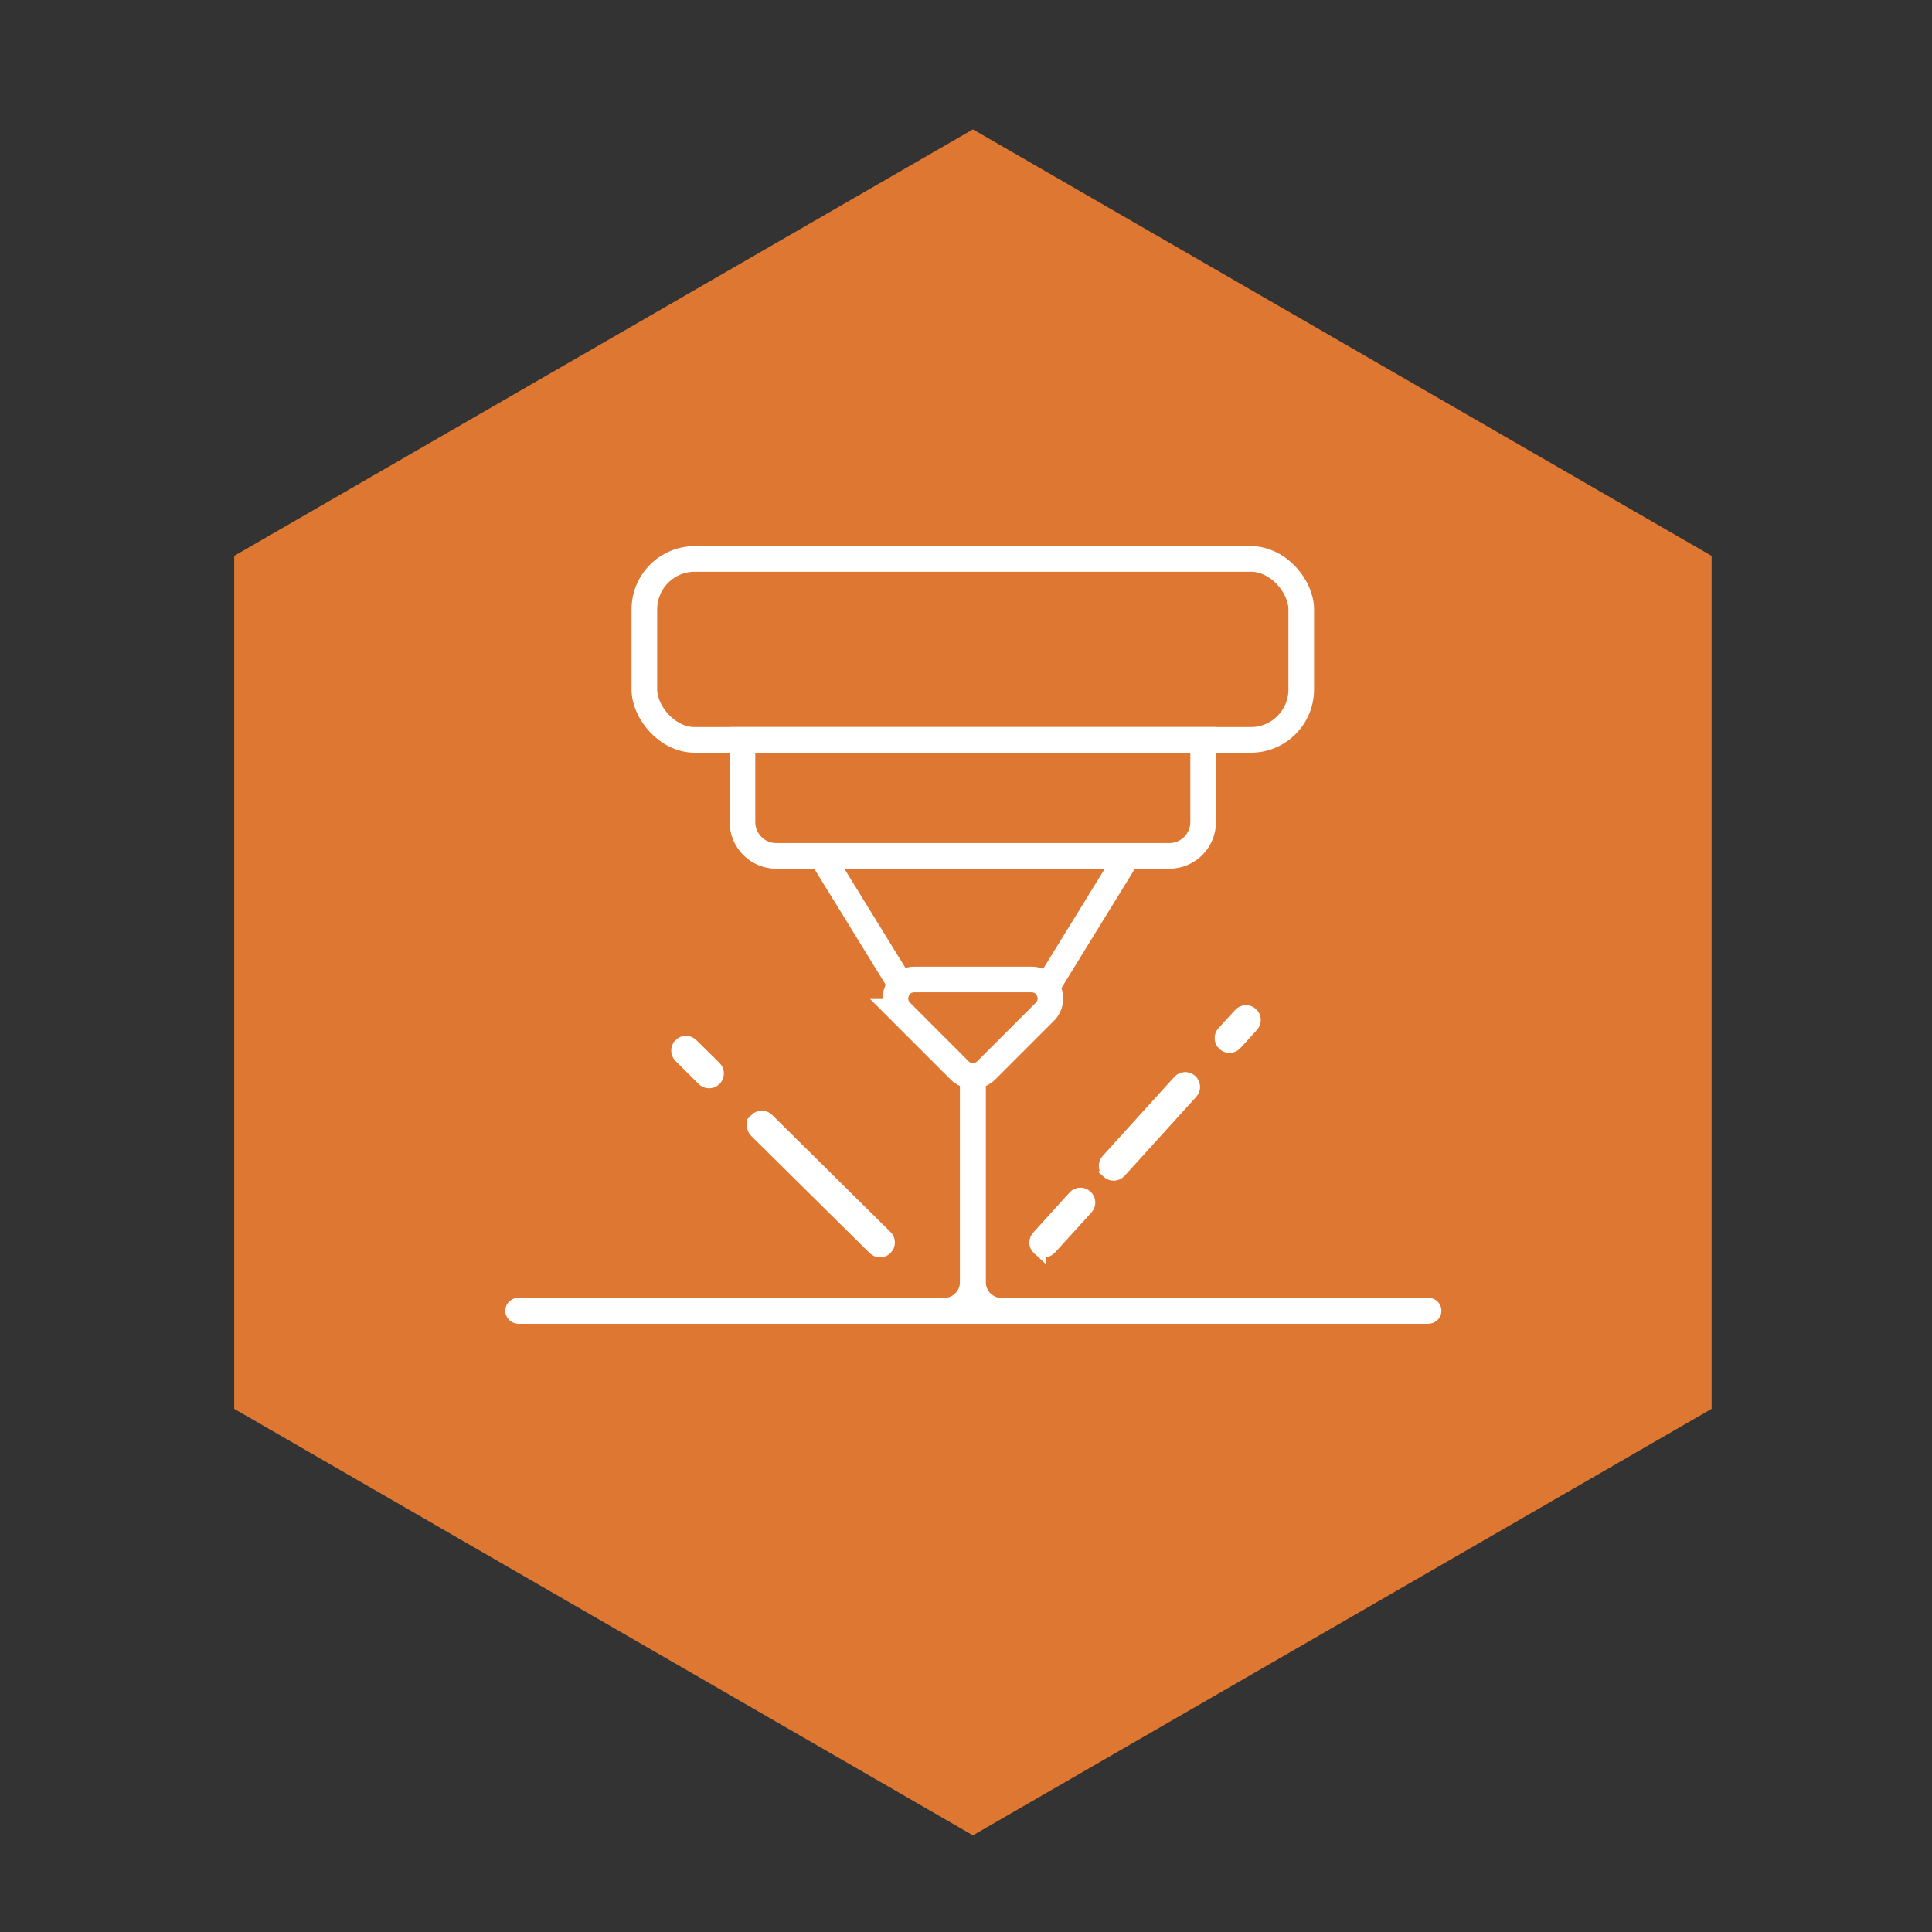
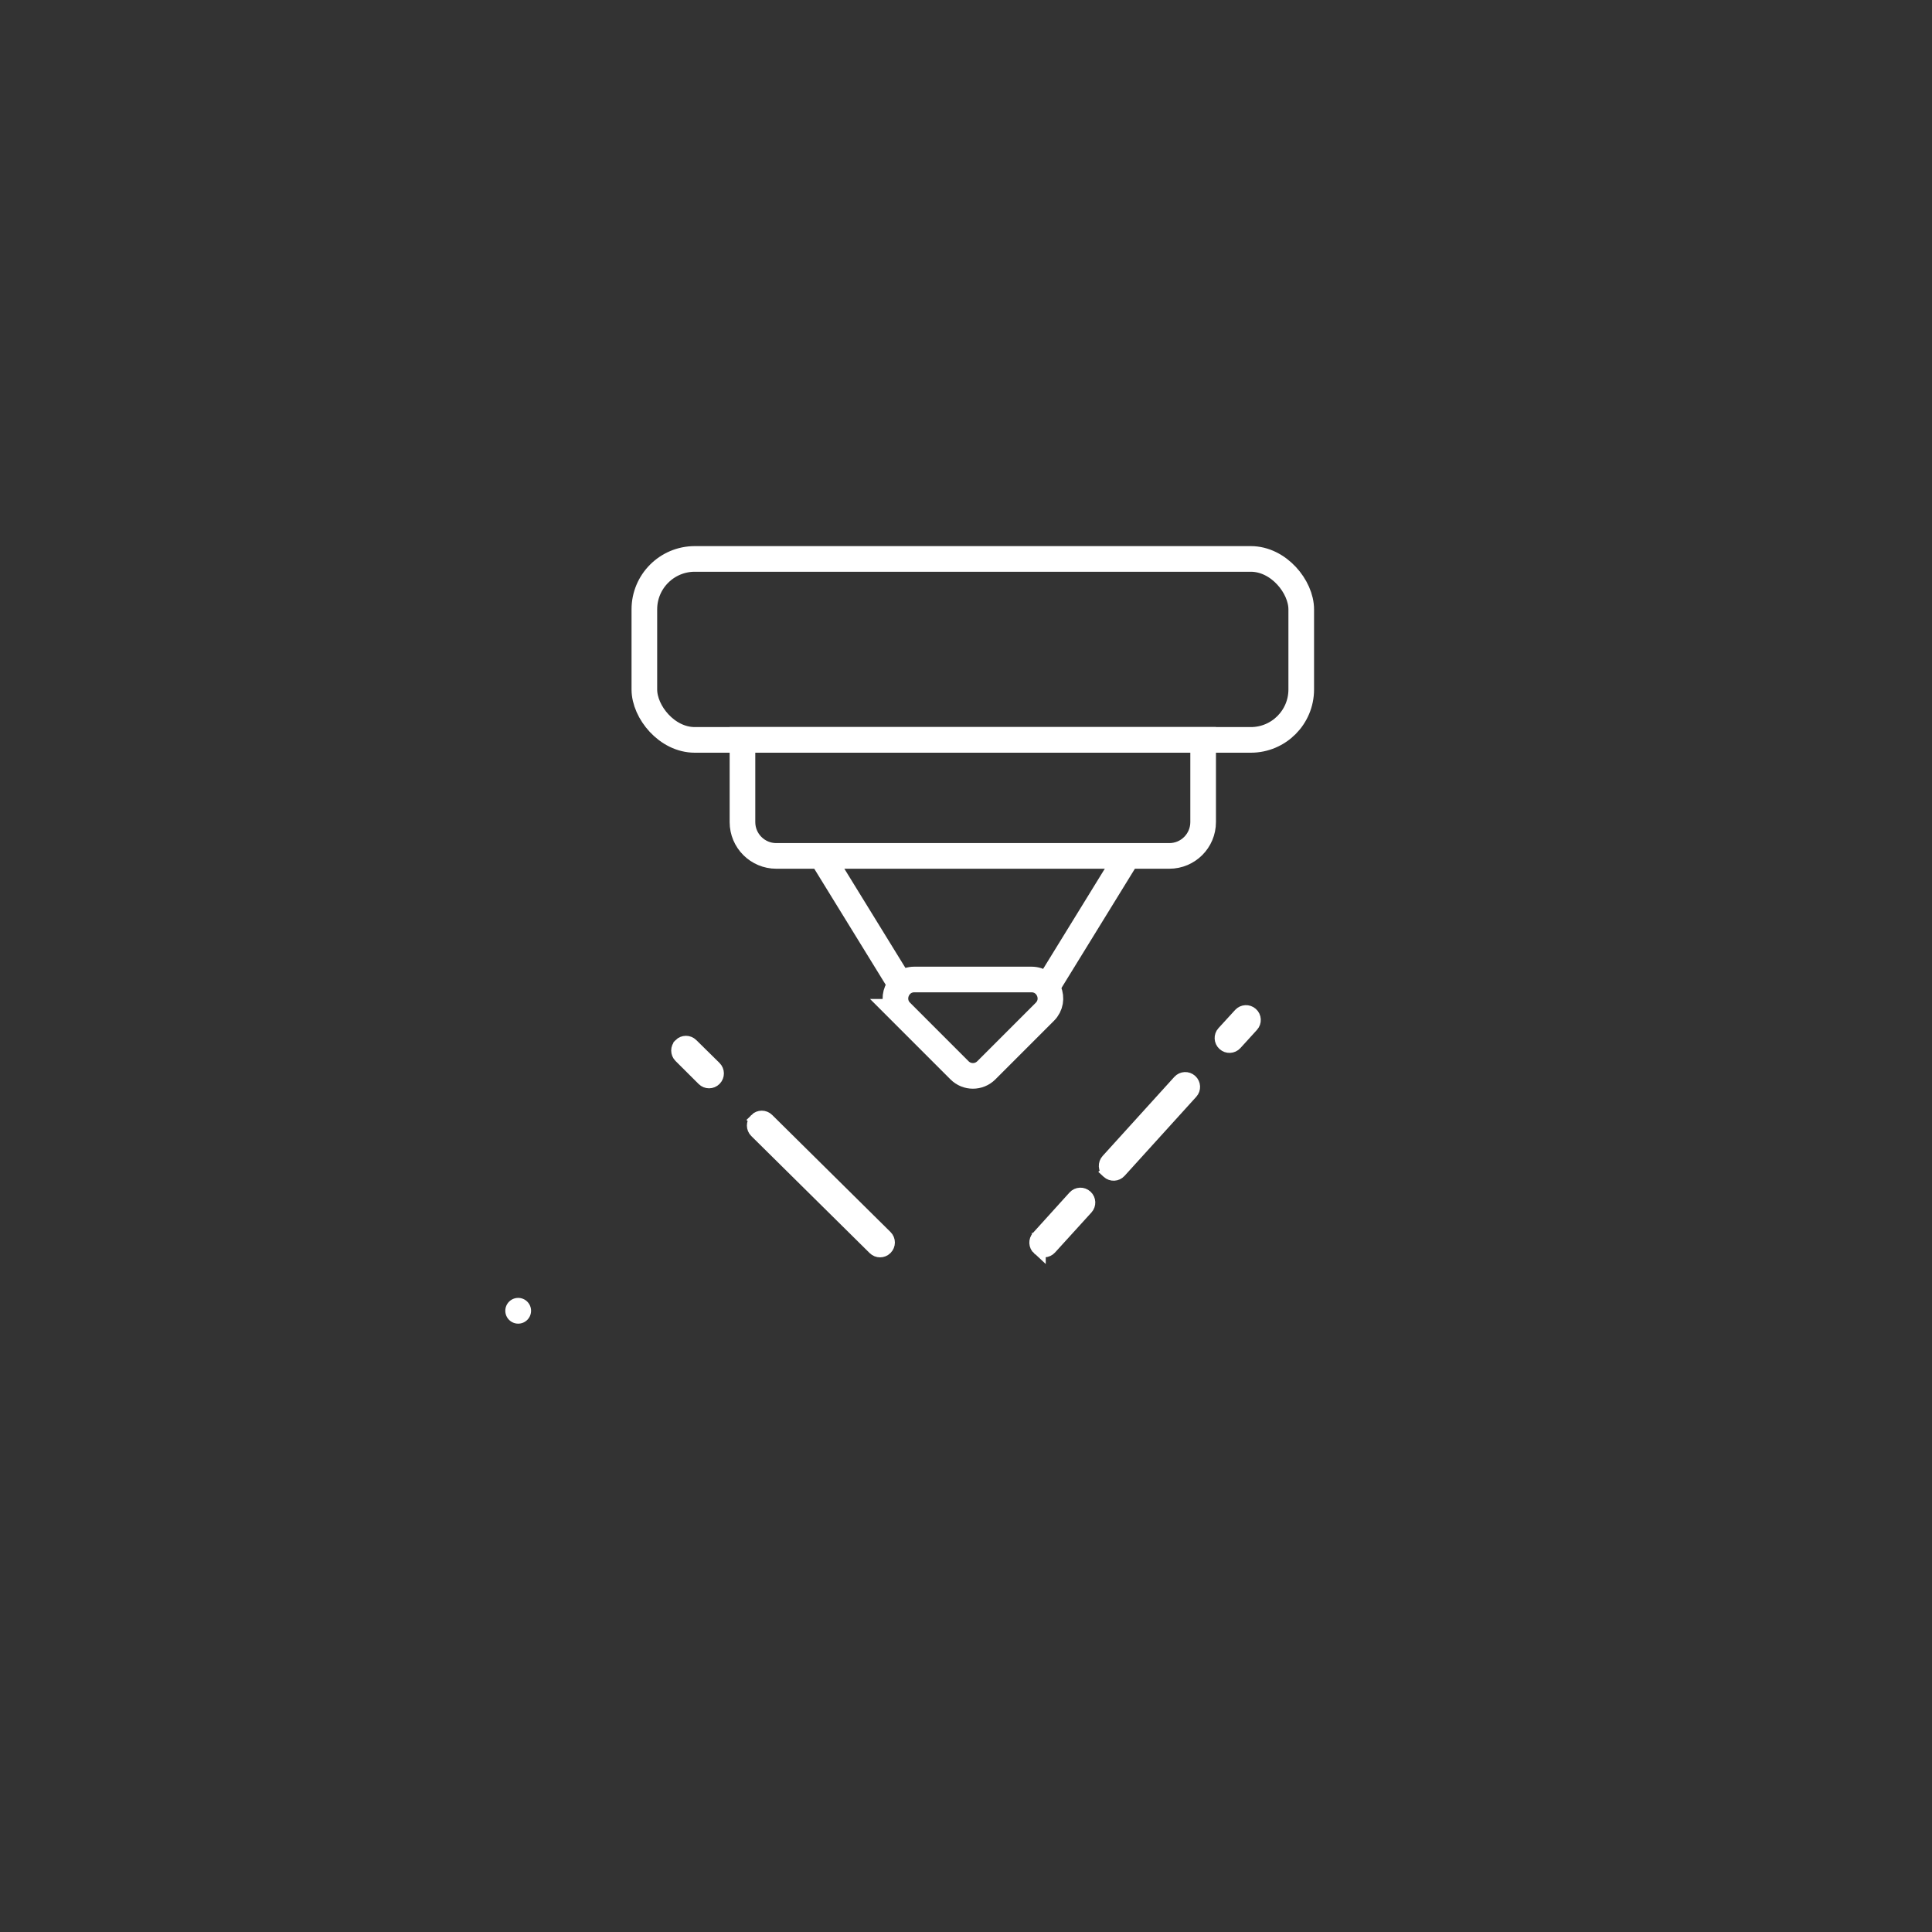
<svg xmlns="http://www.w3.org/2000/svg" id="laser" viewBox="0 0 850.394 850.394">
  <rect x="0" y="0" width="850.394" height="850.394" fill="#333333" stroke="none" />
  <defs>
    <style>.cls-1{fill:none;stroke-width:11.284px;}.cls-1,.cls-2{stroke:#fff;stroke-miterlimit:10;}.cls-3{fill:#de7731;}.cls-3,.cls-4{stroke-width:0px;}.cls-2{stroke-width:6.096px;}.cls-2,.cls-4{fill:#fff;}</style>
  </defs>
-   <polygon class="cls-3" points="753.391 620.121 753.391 244.67 428.241 56.944 103.09 244.67 103.09 620.121 428.241 807.847 753.391 620.121" />
  <rect class="cls-1" x="283.623" y="246.02" width="289.132" height="79.651" rx="22.196" ry="22.196" />
  <path class="cls-1" d="M326.806,325.671h202.768v36.187c0,8.215-6.669,14.884-14.884,14.884h-172.999c-8.215,0-14.884-6.669-14.884-14.884v-36.187h0Z" />
  <path class="cls-1" d="M396.58,445.351l25.773,25.773c3.252,3.252,8.524,3.252,11.776,0l25.773-25.773c5.246-5.246,1.53-14.215-5.888-14.215h-51.546c-7.419,0-11.134,8.969-5.888,14.215Z" />
  <line class="cls-1" x1="496.38" y1="376.742" x2="460.767" y2="434.587" />
  <line class="cls-1" x1="360.567" y1="375.131" x2="396.179" y2="432.976" />
-   <path class="cls-1" d="M628.843,576.988H227.639h187.819c7.032,0,12.732-5.7,12.732-12.732v-90.693" />
-   <path class="cls-1" d="M227.587,576.988h401.204s-187.819,0-187.819,0c-7.032,0-12.732-5.7-12.732-12.732v-90.693" />
  <circle class="cls-4" cx="228.086" cy="576.954" r="5.668" />
-   <circle class="cls-4" cx="628.792" cy="576.954" r="5.668" />
  <path class="cls-2" d="M332.863,492.934l-.067.067c-1.337,1.349-1.321,3.532.029,4.867,17.421,17.226,34.715,34.327,52.116,51.532,1.34,1.325,3.5,1.327,4.838.001l.055-.055c1.358-1.345,1.354-3.543-.004-4.887-17.339-17.153-34.545-34.175-52.102-51.543-1.348-1.334-3.53-1.331-4.866.016Z" />
  <path class="cls-2" d="M299.485,459.985h0c-1.339,1.345-1.334,3.519.01,4.859l10.175,10.138c1.354,1.349,3.549,1.334,4.885-.034l.056-.057c1.321-1.353,1.294-3.527-.054-4.855l-10.232-10.083c-1.33-1.311-3.505-1.309-4.839.031Z" />
  <path class="cls-2" d="M487.833,515.724l.051.046c1.407,1.27,3.575,1.161,4.848-.243l31.564-34.81c1.272-1.403,1.169-3.571-.23-4.848l-.051-.046c-1.405-1.281-3.588-1.173-4.865.235-10.528,11.611-20.959,23.114-31.553,34.798-1.277,1.408-1.175,3.593.236,4.867Z" />
  <path class="cls-2" d="M457.246,549.49l.02.018c1.405,1.271,3.576,1.163,4.851-.239l16.067-17.667c1.235-1.358,1.162-3.51-.201-4.795l-.062-.059c-1.401-1.32-3.613-1.232-4.905.195l-16.012,17.693c-1.274,1.407-1.165,3.58.242,4.854Z" />
  <path class="cls-2" d="M550.76,446.375l-.035-.031c-1.404-1.248-3.552-1.134-4.82.251l-7.343,8.025c-1.243,1.358-1.163,3.531.223,4.815l.056.052c1.401,1.298,3.601,1.195,4.886-.218l7.292-8.014c1.28-1.406,1.171-3.61-.259-4.881Z" />
</svg>